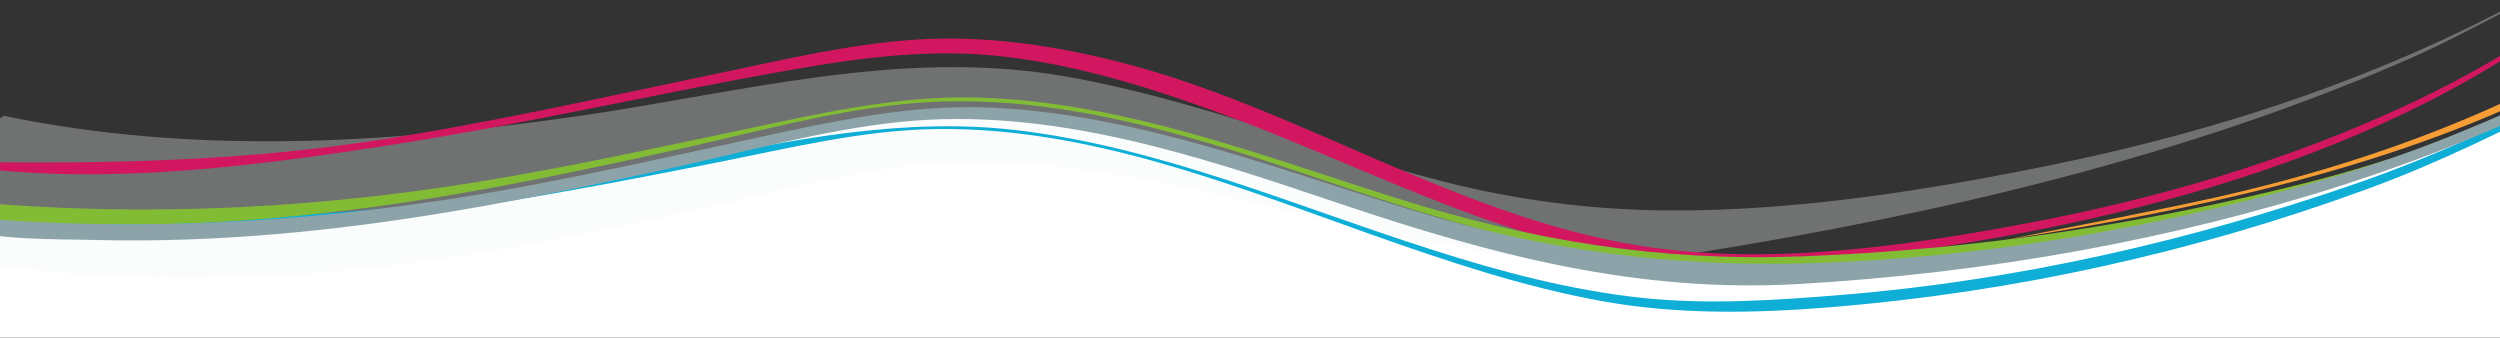
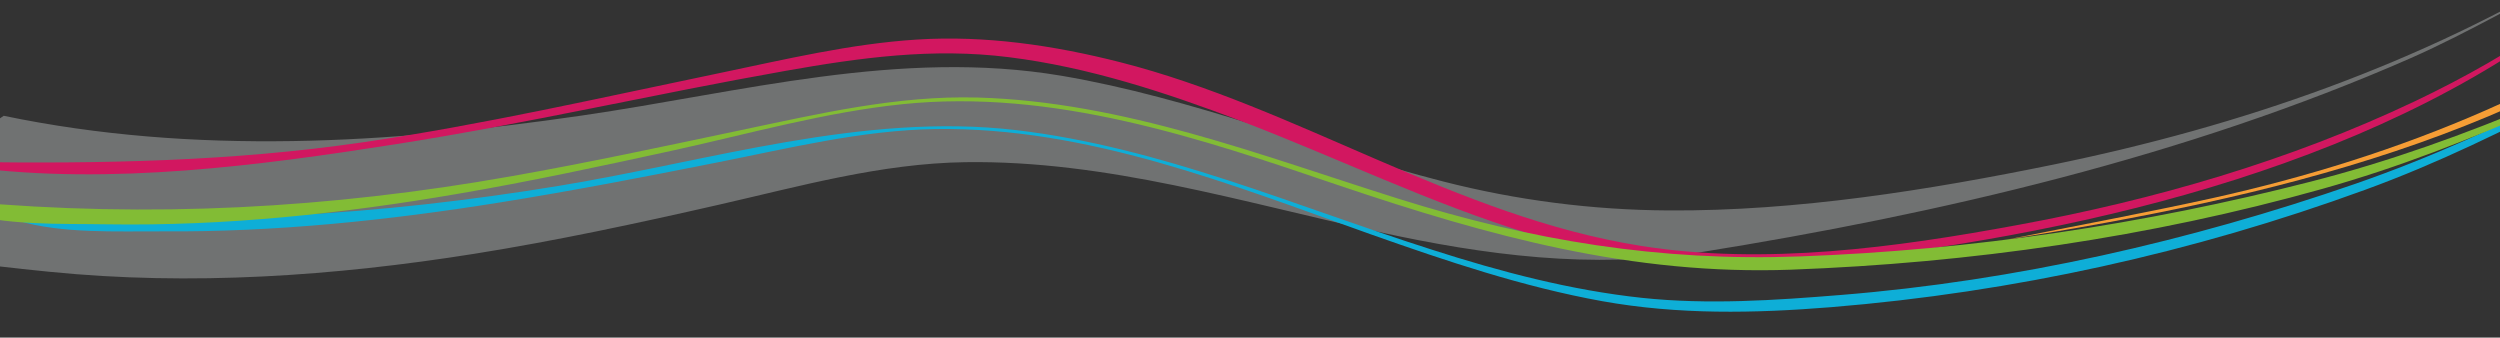
<svg xmlns="http://www.w3.org/2000/svg" id="Layer_1" x="0px" y="0px" viewBox="0 0 1207 163" style="enable-background:new 0 0 1207 163;" xml:space="preserve">
  <rect x="0" y="0" width="1207" height="163" fill="#333333" stroke="none" />
  <style type="text/css">
	.st0{fill:#FFFFFF;}
	.st1{opacity:0.32;}
	.st2{fill:#F2F8F9;}
	.st3{fill:#D21760;}
	.st4{fill:#0EAED7;}
	.st5{fill:#82BC35;}
	.st6{fill:#8CA3AA;}
	.st7{fill:#F69D35;}
</style>
-   <polygon class="st0" points="-59.8,92.4 -13.3,108.7 65.9,113.8 167.3,106.2 257.7,92.4 313.4,81.5 366.7,69.5 409.9,60.1 449.5,55   496.7,55 549.4,66.2 623.5,87.7 696.5,111.3 760.4,126.9 835.6,133.8 900.3,131.3 953.3,125.4 1045.2,108.7 1092.5,98.9   1169.5,74.6 1213.2,55 1213.2,166.1 1164.7,166.1 -38.3,166.1 " />
  <g>
    <g>
      <g class="st1">
        <g>
          <g>
            <path class="st2" d="M1.8,55.9c92.1,19.2,186.5,13.4,279-0.1c77-11.2,153.8-32.4,231.8-19.2c63,10.7,122.4,35.2,184.1,51       c35.5,9.1,72.1,13.8,108.8,14c62,0.4,125.6-9.8,186.2-22.2c90.5-18.6,176.8-48.5,255.9-96.5l1.9,2       c-29,13.7-56.4,30.3-85.9,43.3c-107.6,47.2-227.2,75.1-342.7,93.6c-52,8.3-104.1,1.4-155.2-9.8C599.8,97.7,534.2,77.3,466,78.3       c-40.8,0.6-79.7,11.6-119.2,20.6c-39,8.9-78.1,17.3-117.6,23.6c-67.8,10.8-137,15.6-205.5,8.7c-33.4-3.4-72.7-7.2-103.2-22.6       C-51.9,91.8-24.8,74.2,1.8,55.9z" />
          </g>
        </g>
      </g>
      <path class="st3" d="M-13.7,80.8C53.5,89.4,125,80,191.2,69.6c63.1-9.9,125.3-24.3,188.1-35.4c36.1-6.4,71.1-11.2,107.7-6.6    c38.7,4.8,75.9,17.1,112.1,30.8C645.8,76.2,691,98.4,739,113c64.8,19.7,129.4,16.8,195.8,6.6c125.5-19.2,267.5-60.9,355.5-158.4    c2.2-2.4,1.8-4.5,1.8-4.5c-33.8,40.3-78.8,69.6-126,92.1c-60.6,28.8-126,47.7-191.8,59.8c-58.9,10.9-122.4,19.6-182.1,10.1    c-89-14.1-165.5-66.8-251.5-88.7c-31.9-8.1-64.9-13-98-10.9c-31.9,2-63.7,9.6-94.9,16.1c-57.4,11.9-114.6,25-172.6,33.5    c-63.7,9.3-126.6,10.4-190.7,9.5C-15.7,78.4-17.2,80.4-13.7,80.8" />
      <path class="st4" d="M8.4,106.5c21.6,6.4,47.7,5.1,70,5.2c54.5,0.4,108.9-5.3,162.6-13.9c35-5.6,69.7-12.3,104.4-19.2    c35.1-6.9,70.5-15.8,106.5-16.3c73.1-1,142.4,26.8,210.1,50.9c36.5,12.9,73.3,25.3,111.5,32.2c36.8,6.6,73.4,5.9,110.6,2.9    c88-7.2,174.6-26.3,257.6-56.6C1211.9,66.2,1273.8,26.7,1341-5c1.6-0.7,2.8-2.2,3-4c-69,34.1-133.8,72.5-207,97.8    c-79.8,27.6-163.9,46.8-248.1,53.6c-32,2.6-64.2,4.8-96.2,1.4c-34.5-3.7-68.2-12.6-101.2-23.2C625.2,99.5,560.2,71,490.4,62.8    C416.7,54.2,342.4,77.8,270,89.7c-86.2,14.2-171.5,19.5-258.5,12.7L8.4,106.5z" />
      <path class="st5" d="M-19.9,102c21.9,7.1,49,5.9,71.7,6.3c56.7,0.9,113.3-5.1,169.1-14.7c35.1-6,69.9-13.5,104.7-21.1    c36.3-8,73.1-18.4,110.1-22.2c72.7-7.5,143.2,16.2,211,39.3C719,114,787.9,133,864.8,130.2c86.3-3.2,173.2-15.6,256.4-39    c73.5-20.6,139.2-54.9,208.2-86.4c1.7-0.7,2.9-2.2,3.2-4.1c-71.2,34.1-140.1,67.3-217,87c-80.3,20.6-163.8,33.1-246.6,36.1    c-67.8,2.5-129.6-7.6-194.3-28C608.6,75,542.2,49.1,472.1,47.1C432.9,46,395.1,55,356.9,63c-36.6,7.7-73.2,15.6-110.1,22.1    c-87.9,15.6-174.6,20.2-263.4,12.2L-19.9,102z" />
-       <path class="st6" d="M-23.6,109.2c21.8,7.1,48.6,6.1,71.2,6.7c56.4,1.3,112.8-4.2,168.3-13.4c36.2-6,72.1-13.5,108-21.3    c36.5-8,73.2-18.4,110.4-22.3c73.1-7.6,143.9,16.3,212.2,39.3c73.9,24.9,143.8,43.5,222.4,38.9c89.2-5.2,178.9-20.8,263.9-48.3    c38.4-12.4,75.8-27.6,112-45.5c32.8-16.2,64.3-35.1,97.6-50.5c1.7-0.7,2.8-2.3,2.9-4.1c-72.2,35-139.9,73.3-217.3,96.3    c-82.3,24.4-168.9,39.6-254.7,42.1c-66.2,1.9-126.9-6-190.4-25.3C616.2,81.6,549.7,55.4,479.4,52c-38.4-1.8-74.8,6-112.1,14.1    c-38.1,8.3-76.2,16.8-114.6,24C161.7,107,71.8,112.8-20.2,104.6L-23.6,109.2z" />
      <path class="st7" d="M1319.5-17.4c-74.4,57.9-160.1,92.8-251.5,113.1c-32.8,7.2-65.8,13.3-98.7,19.9l0,0    c125.4-20,255.2-49.3,355.3-132.9L1319.5-17.4" />
    </g>
  </g>
</svg>